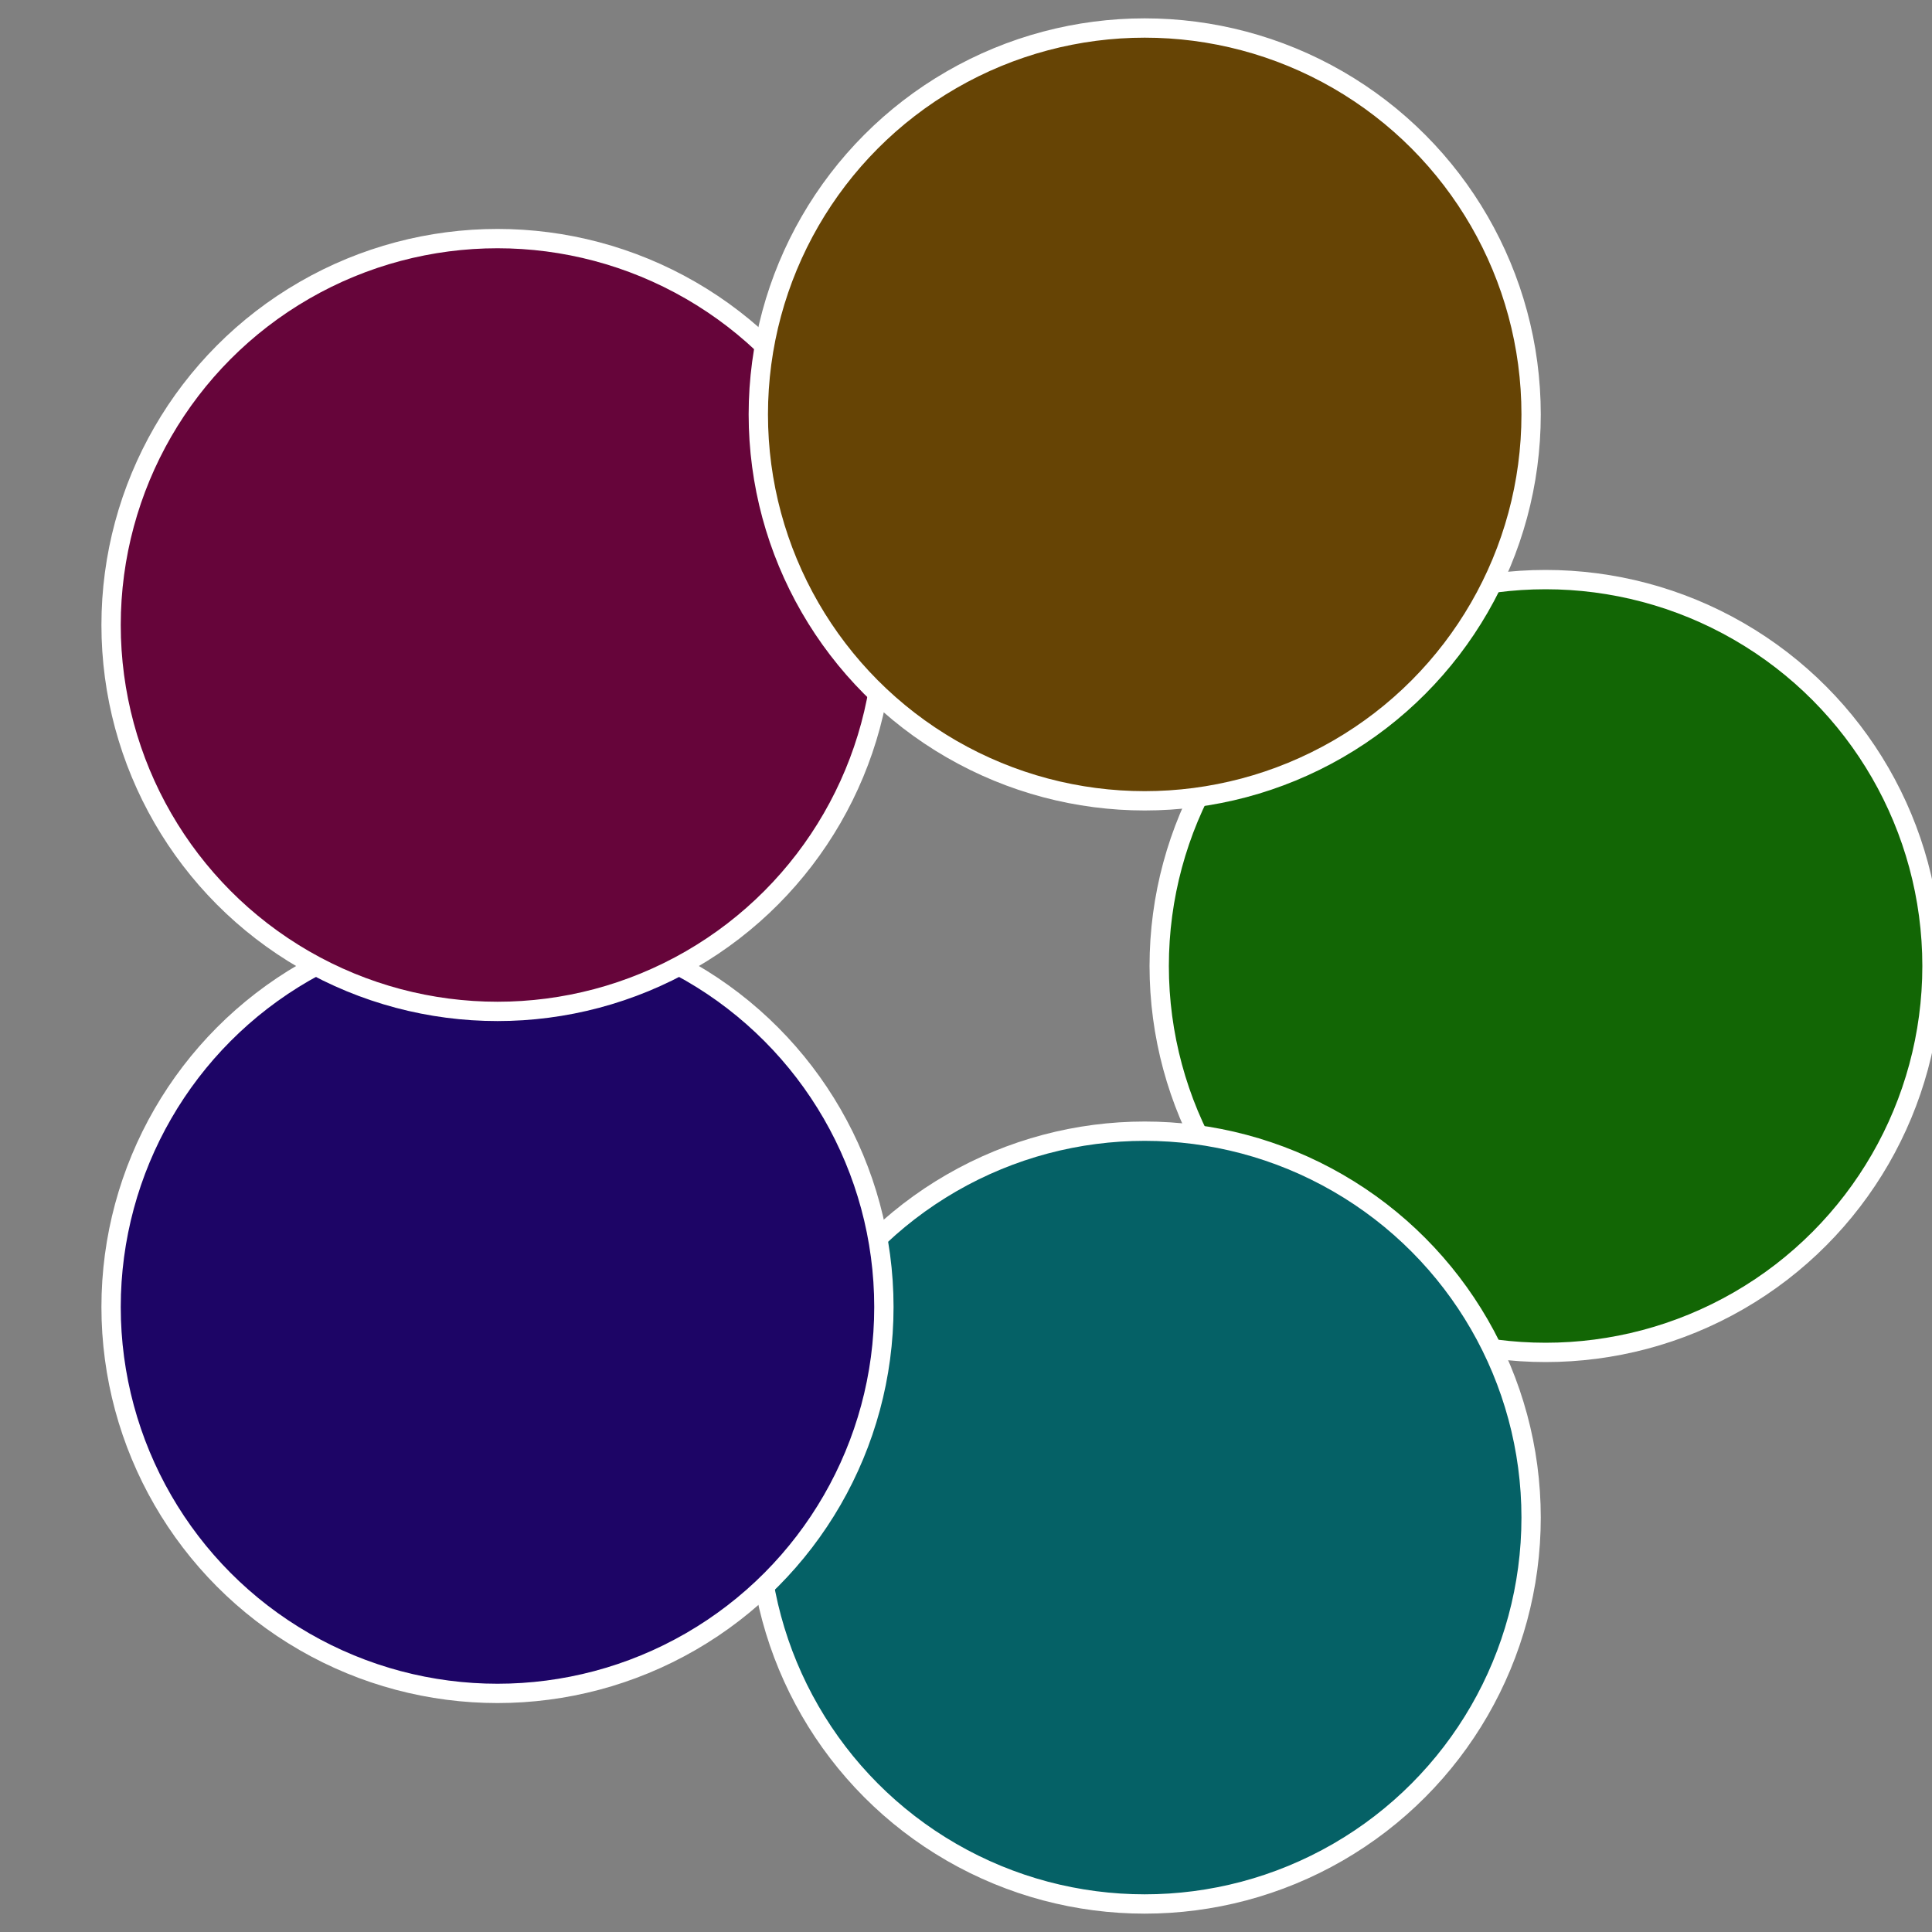
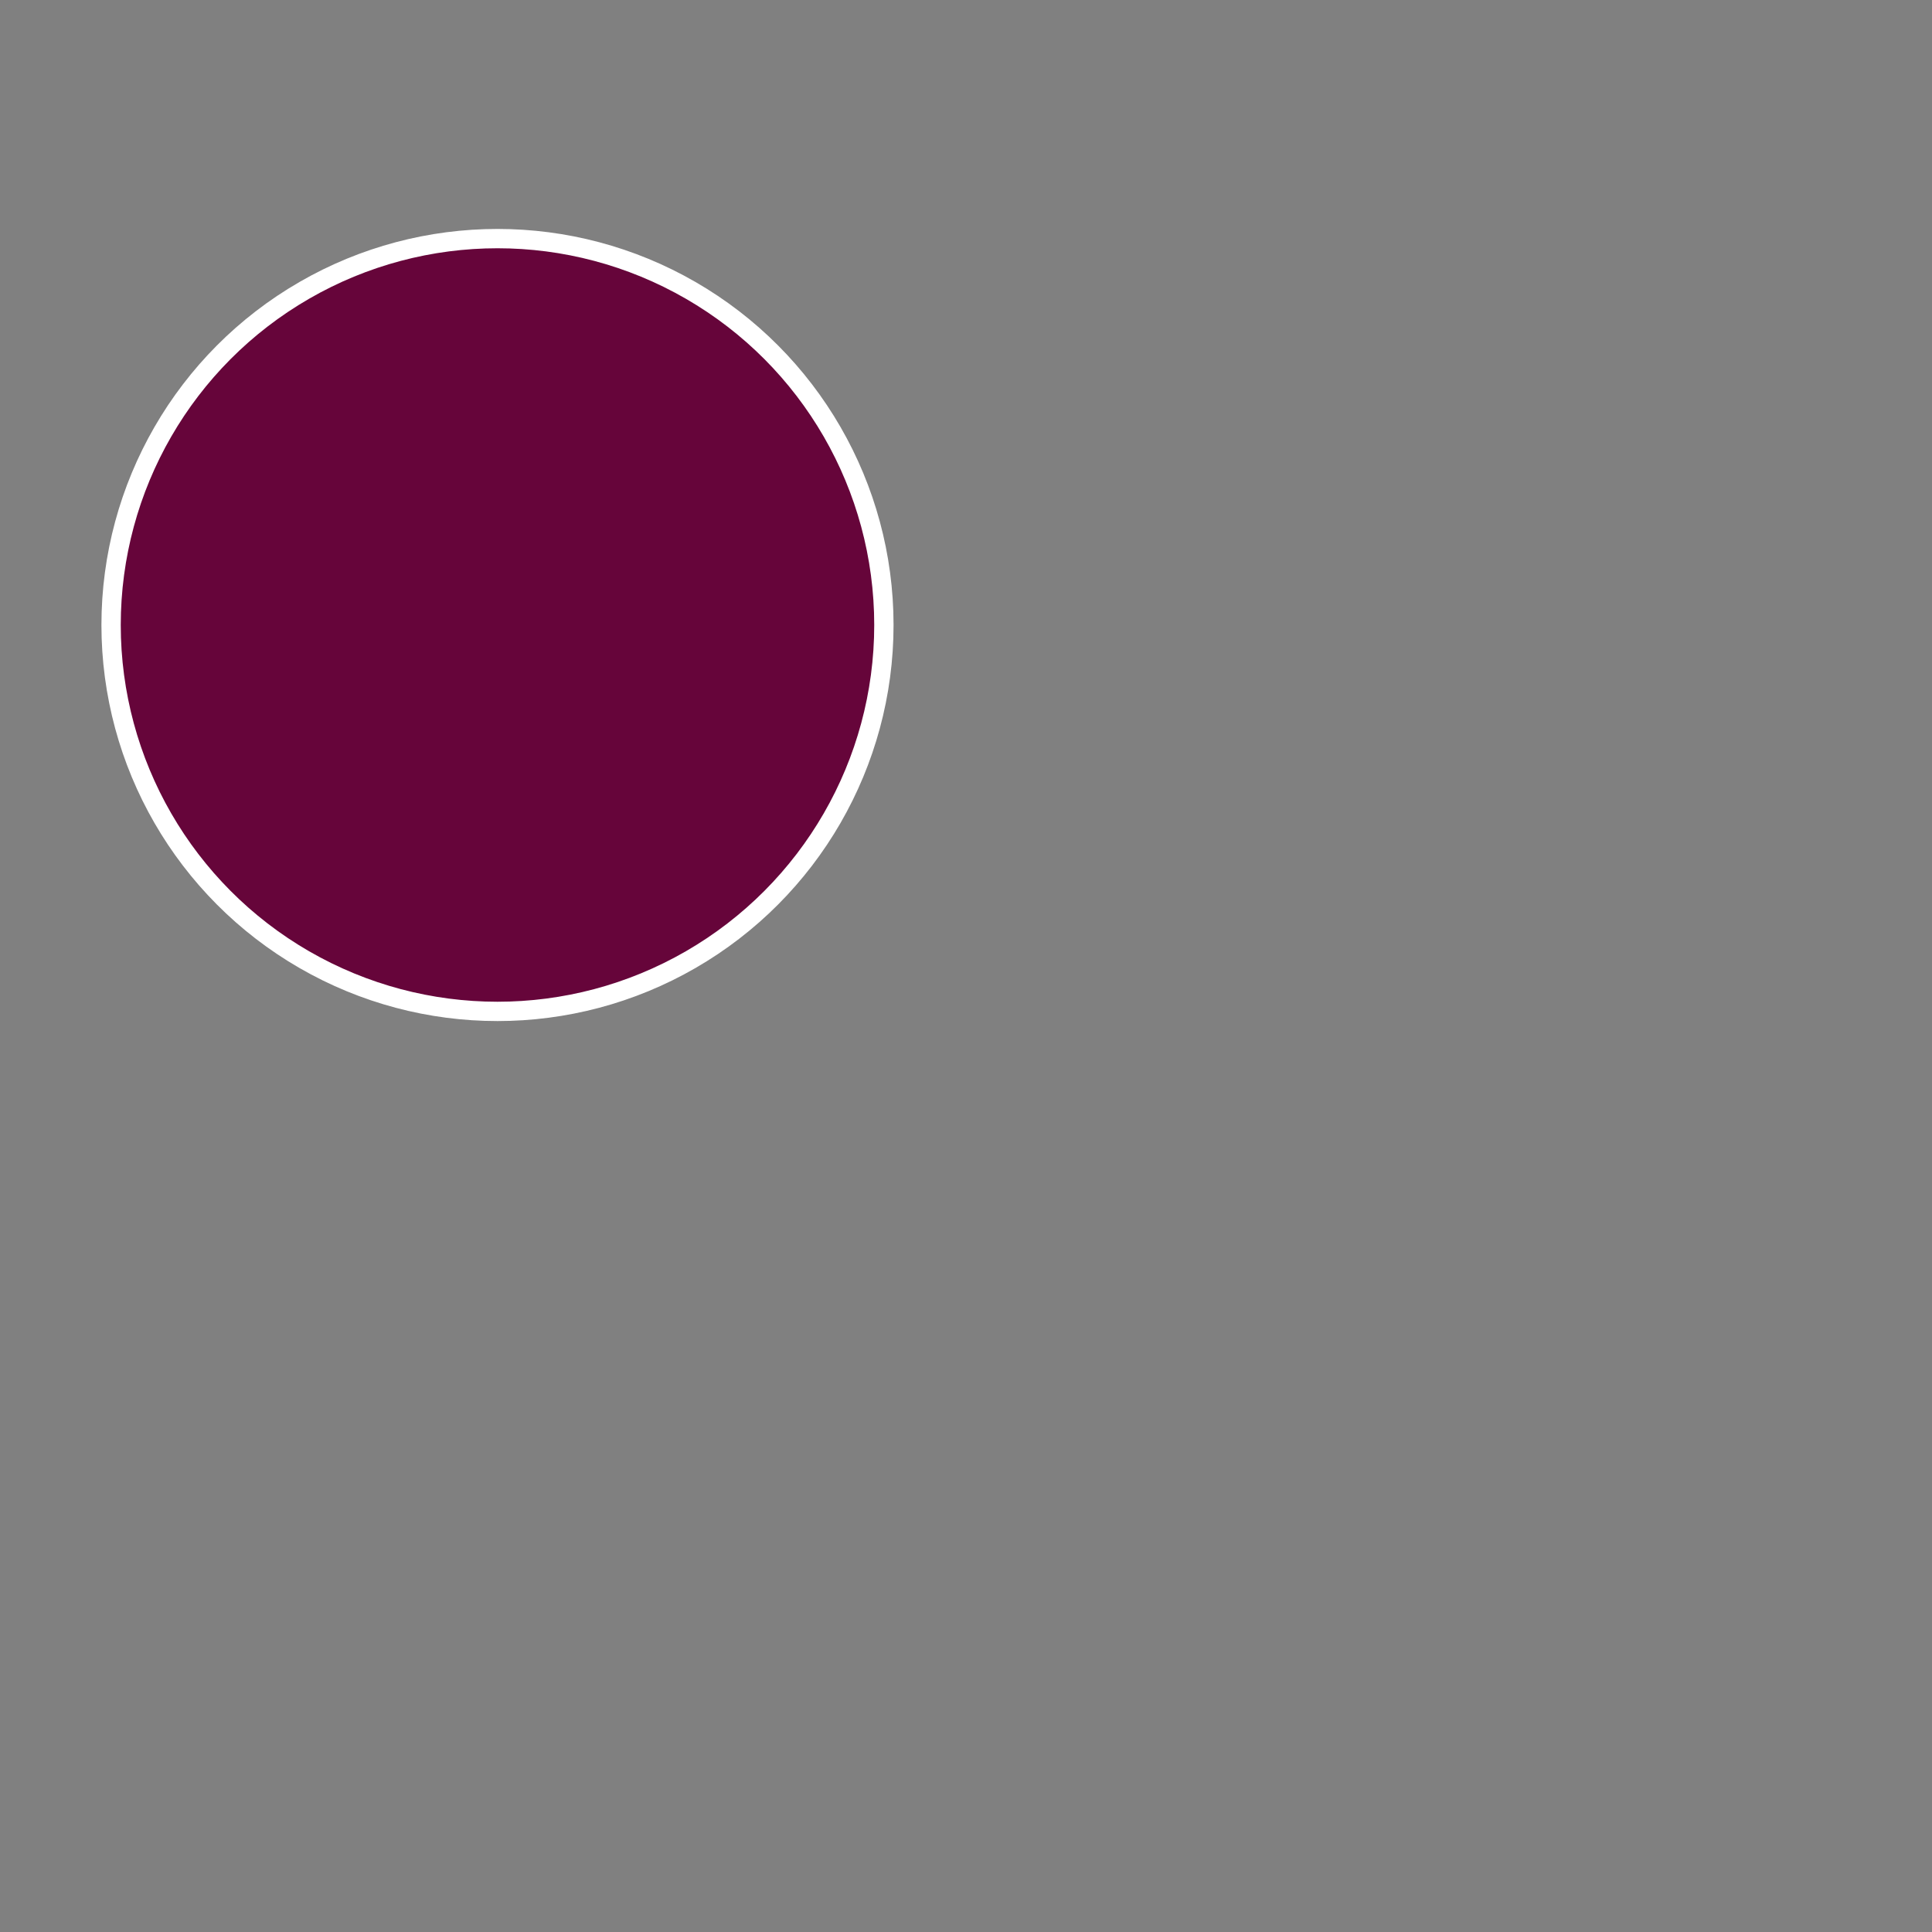
<svg xmlns="http://www.w3.org/2000/svg" width="500" height="500" viewBox="-1 -1 2 2">
  <rect x="-1" y="-1" width="2" height="2" fill="#808080" stroke="none" />
-   <circle cx="0.6" cy="0" r="0.4" fill="#126605" stroke="#fff" stroke-width="1%" />
-   <circle cx="0.185" cy="0.571" r="0.4" fill="#056166" stroke="#fff" stroke-width="1%" />
-   <circle cx="-0.485" cy="0.353" r="0.4" fill="#1d0566" stroke="#fff" stroke-width="1%" />
  <circle cx="-0.485" cy="-0.353" r="0.4" fill="#66053a" stroke="#fff" stroke-width="1%" />
-   <circle cx="0.185" cy="-0.571" r="0.4" fill="#664405" stroke="#fff" stroke-width="1%" />
</svg>